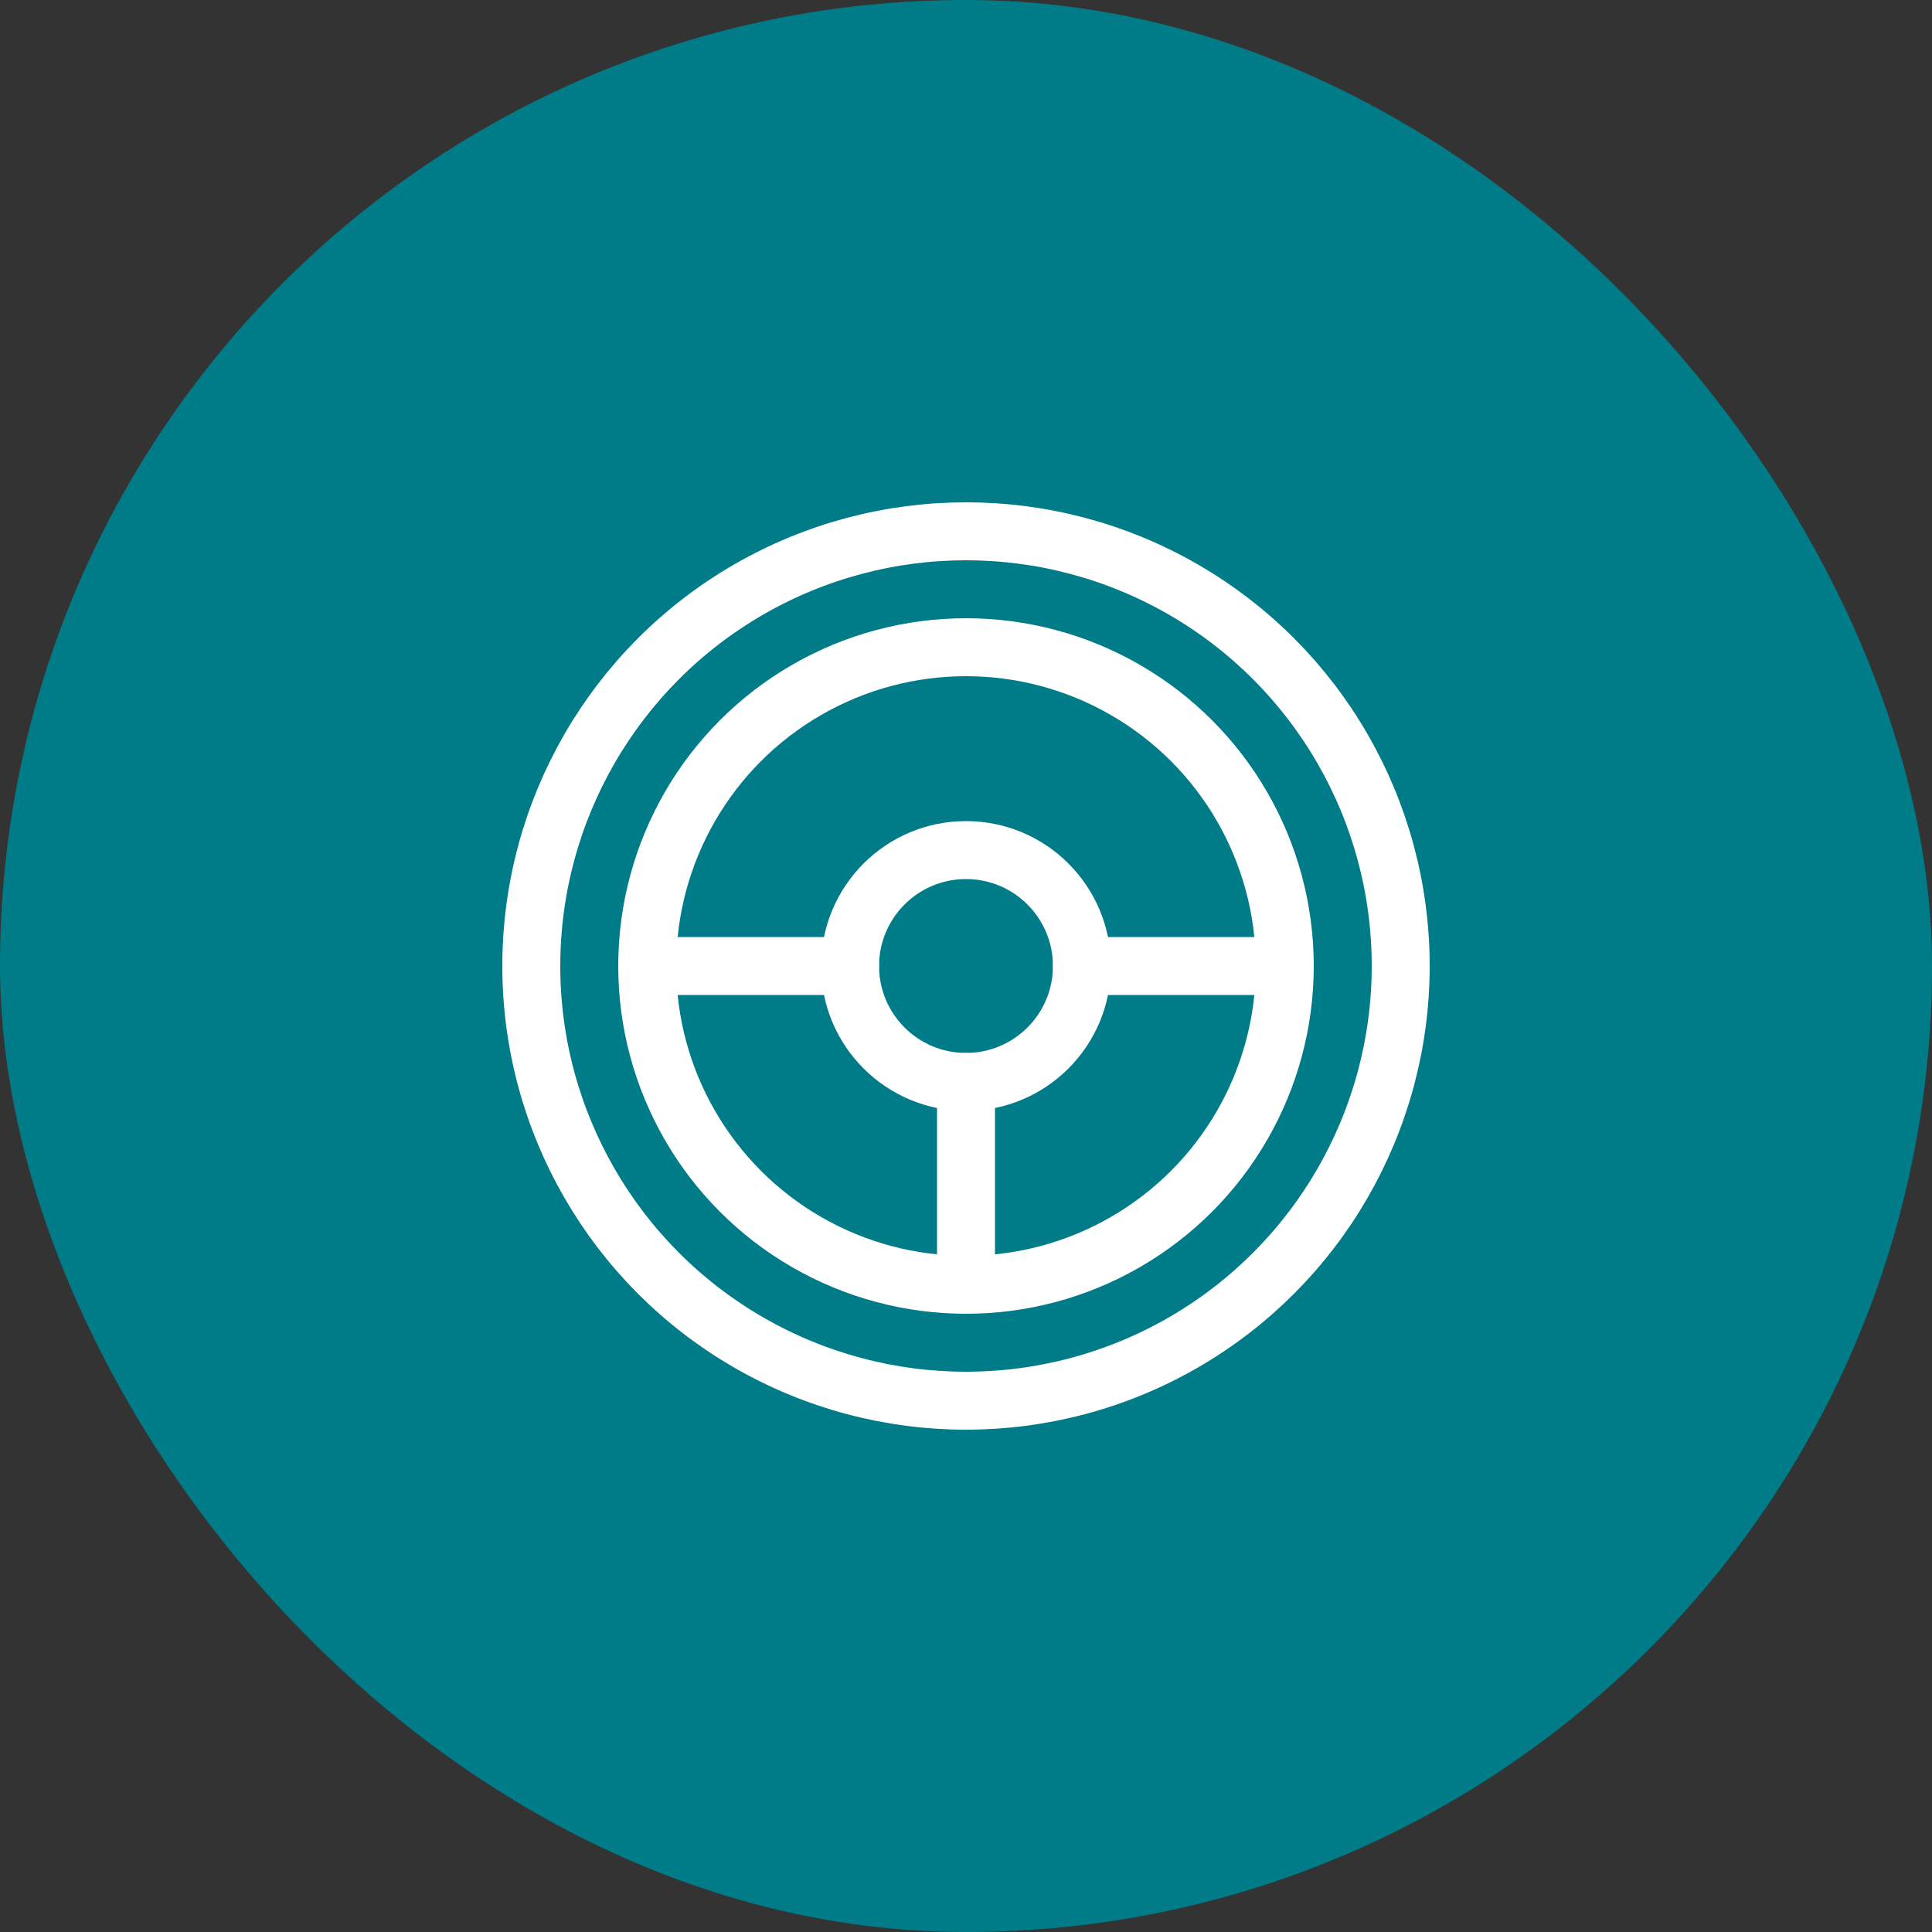
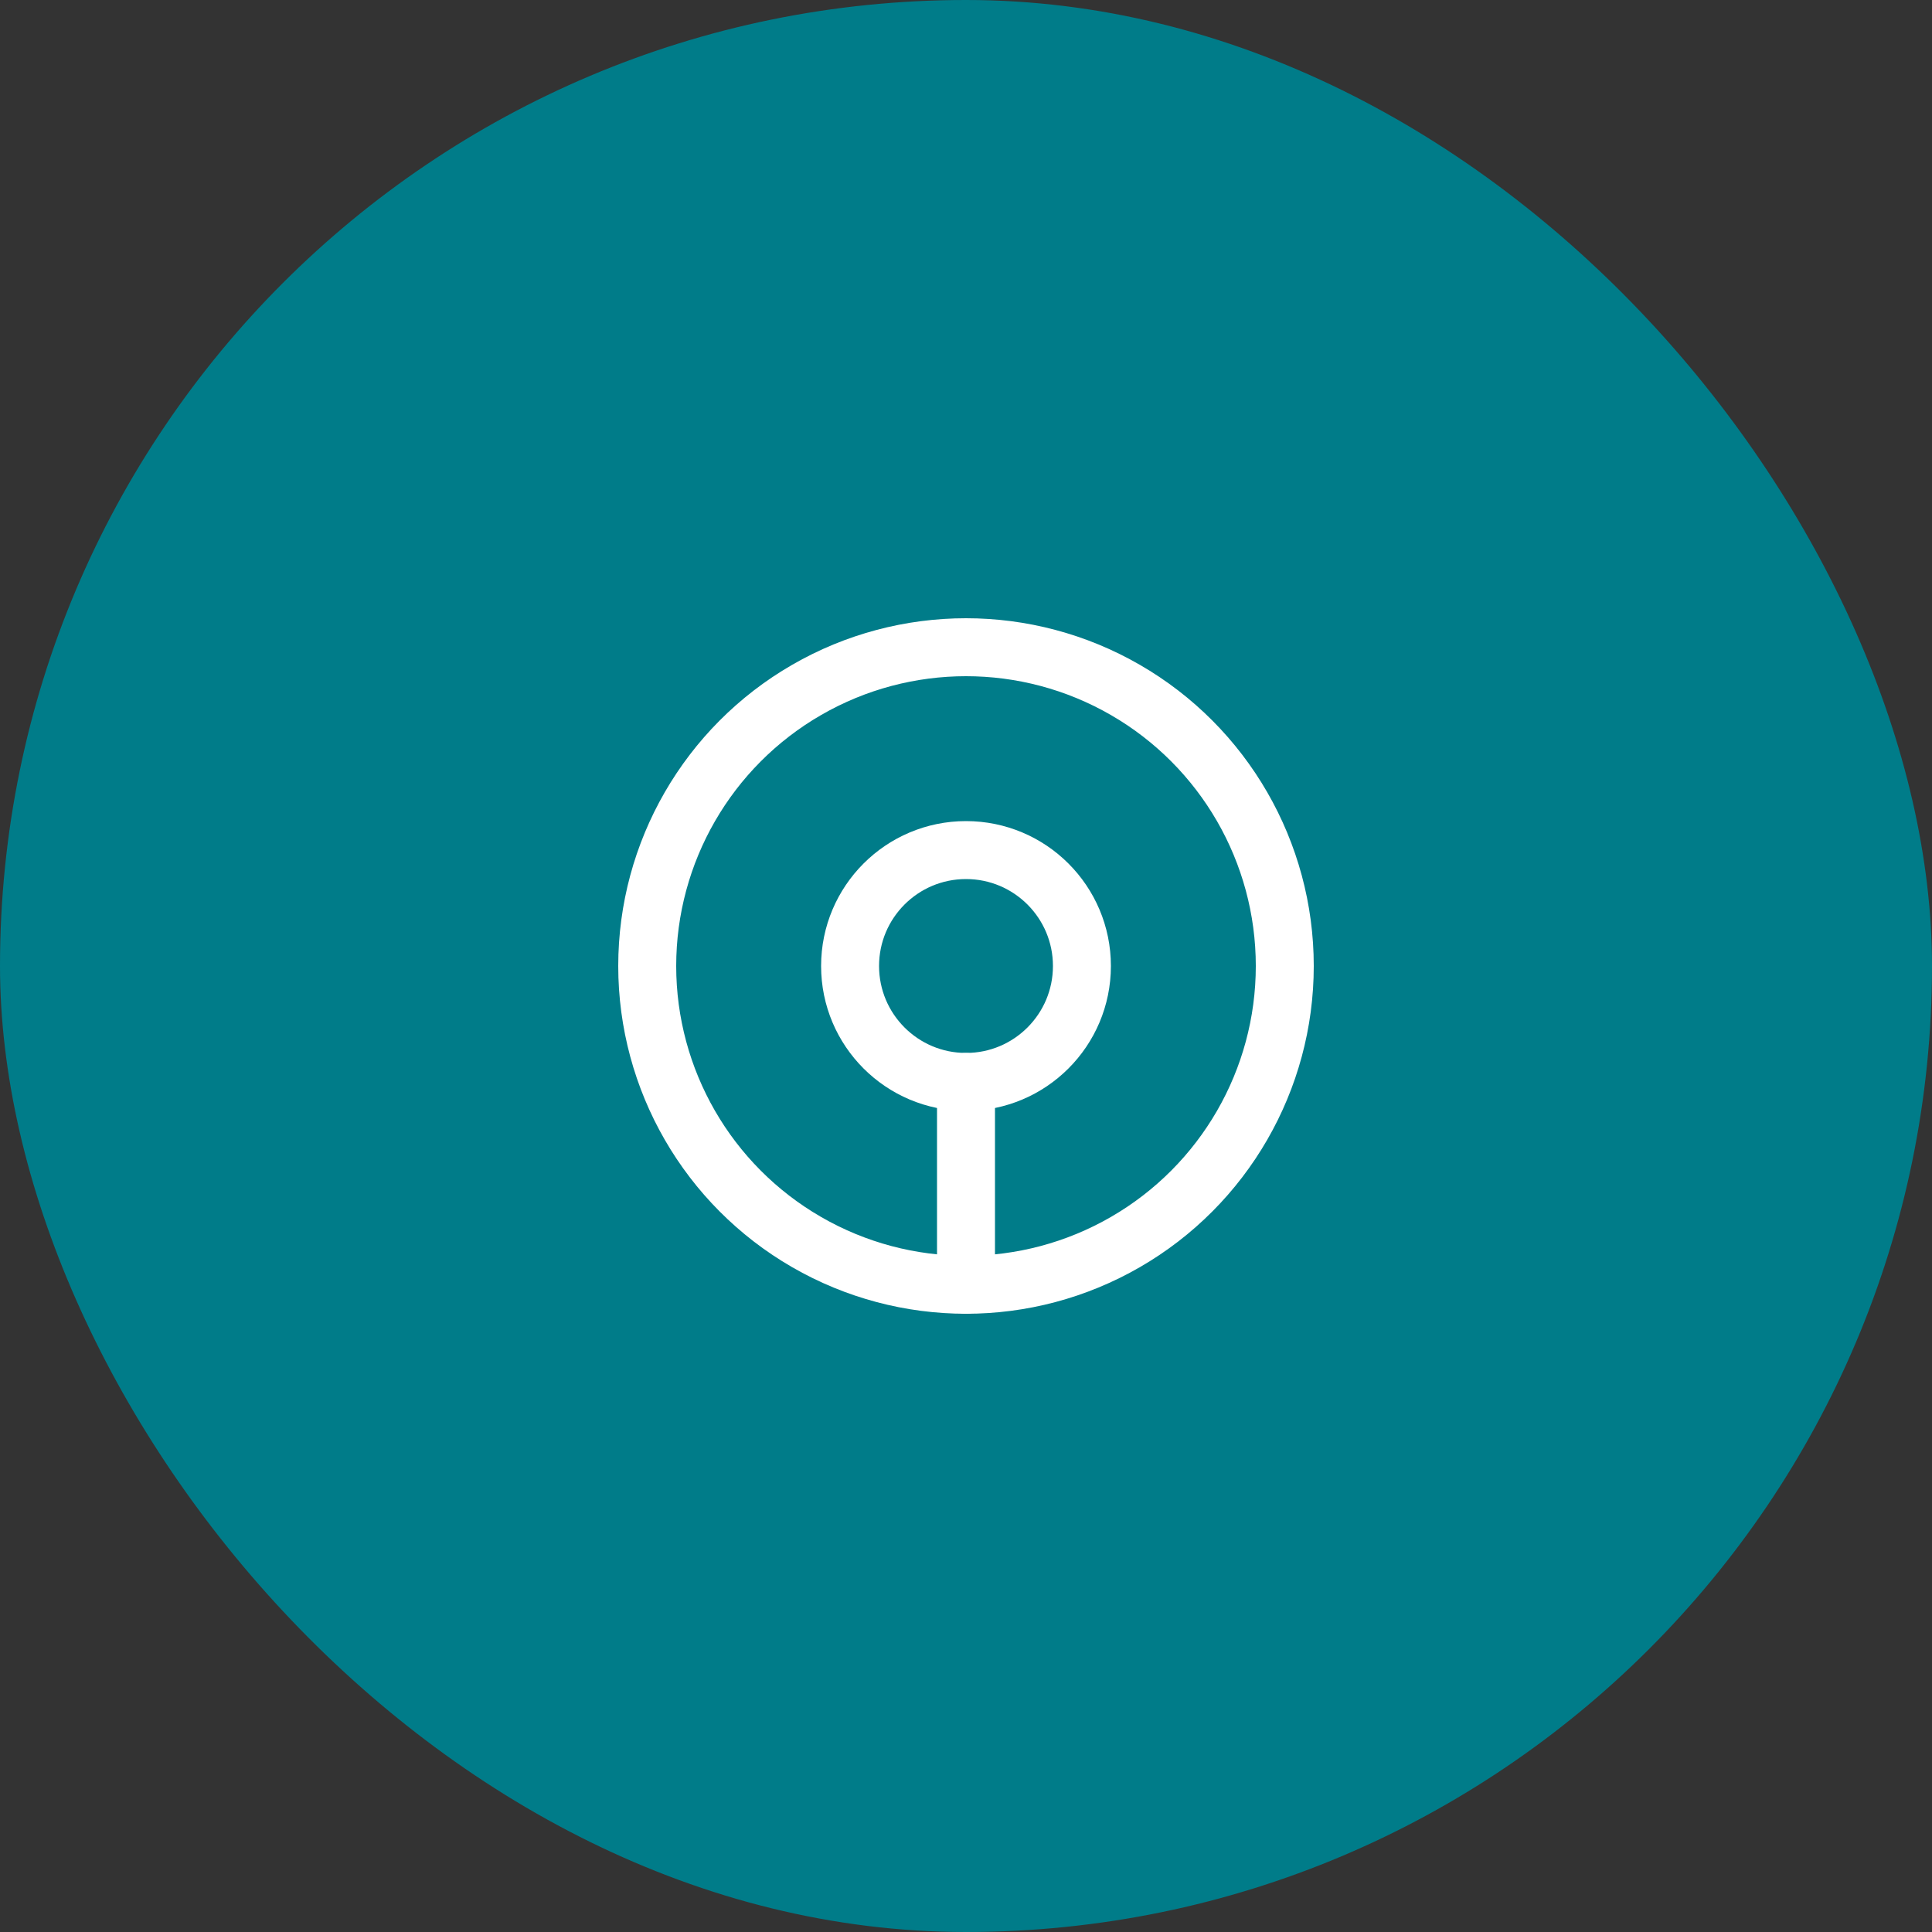
<svg xmlns="http://www.w3.org/2000/svg" width="32" height="32" viewBox="0 0 32 32">
  <rect x="0" y="0" width="32" height="32" fill="#333333" stroke="none" />
  <rect data-element="frame" x="0" y="0" width="32" height="32" rx="32" ry="32" stroke="none" fill="#007c89" />
  <g class="nc-icon-wrapper" transform="translate(8.32 8.32) scale(0.48)" stroke-linecap="round" stroke-linejoin="round" stroke-width="2" fill="none" stroke="#ffffff">
    <circle cx="16" cy="16" r="4" data-cap="butt" stroke="#ffffff" />
-     <line x1="5" y1="16" x2="12" y2="16" data-cap="butt" stroke="#ffffff" />
-     <line x1="20" y1="16" x2="27" y2="16" data-cap="butt" stroke="#ffffff" />
    <line x1="16" y1="20" x2="16" y2="27" data-cap="butt" stroke="#ffffff" />
-     <circle cx="16" cy="16" r="15" />
    <circle cx="16" cy="16" r="11" />
  </g>
</svg>